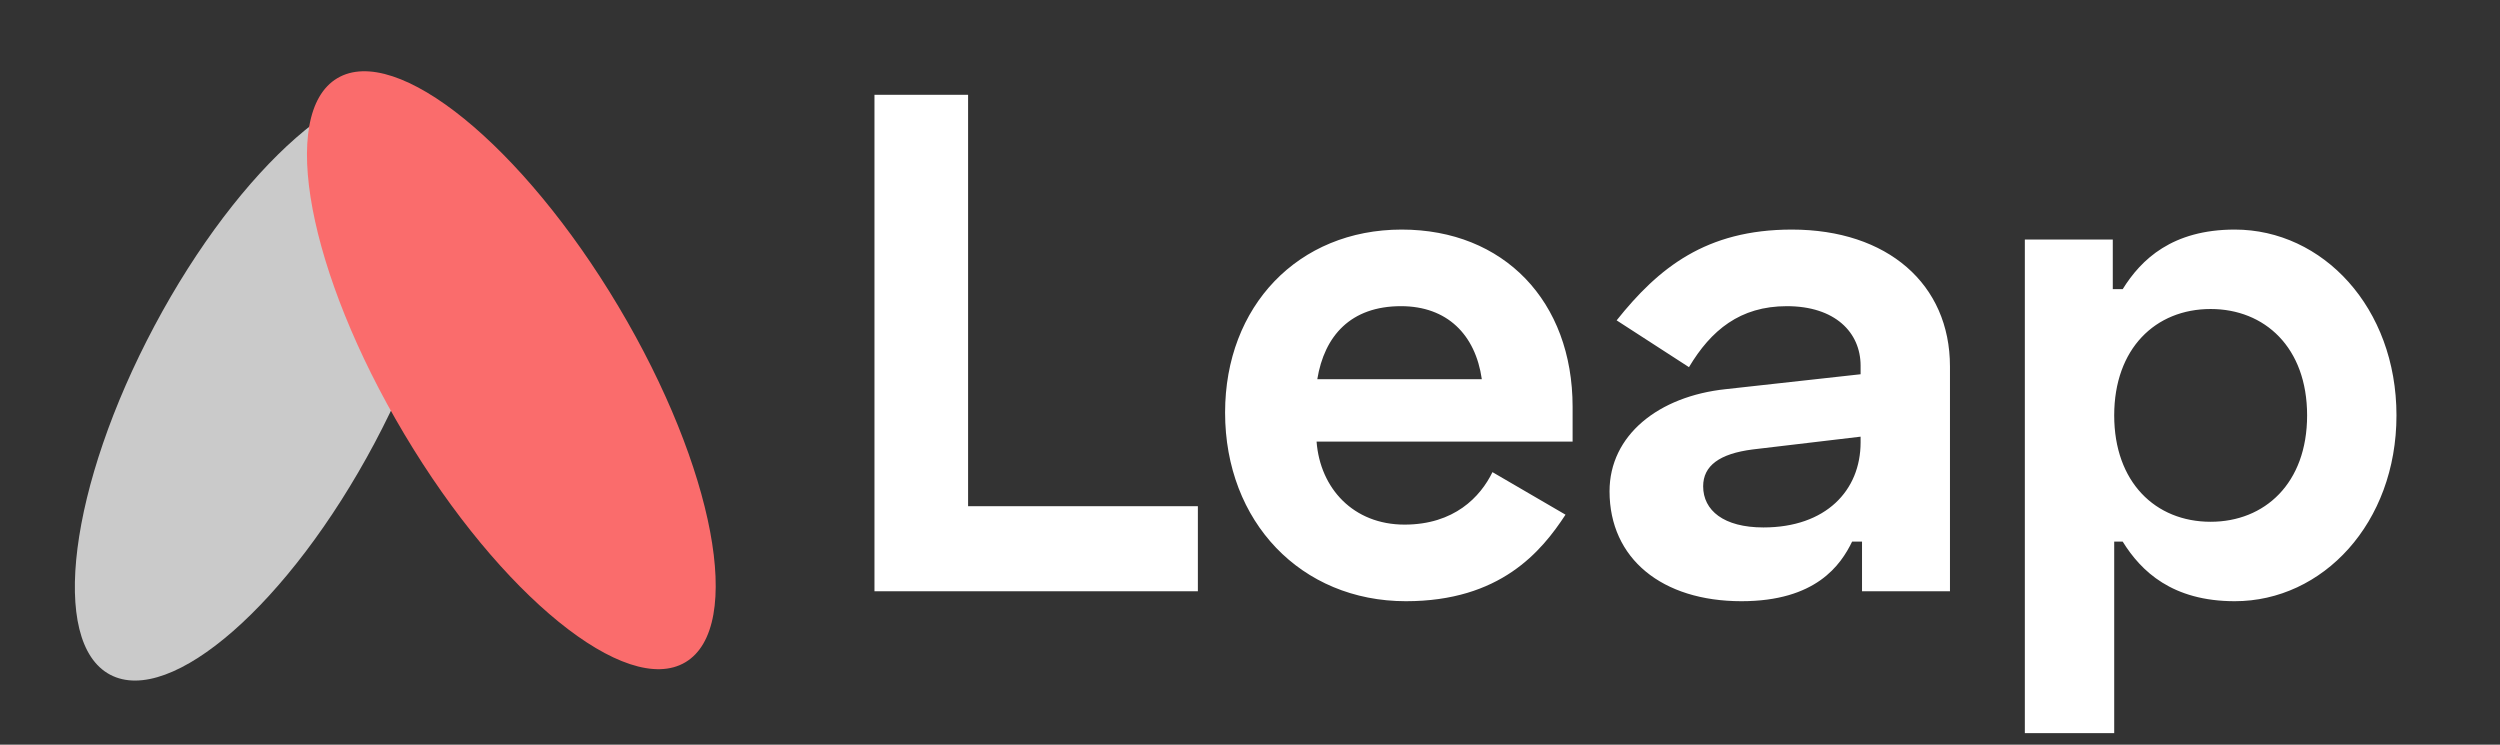
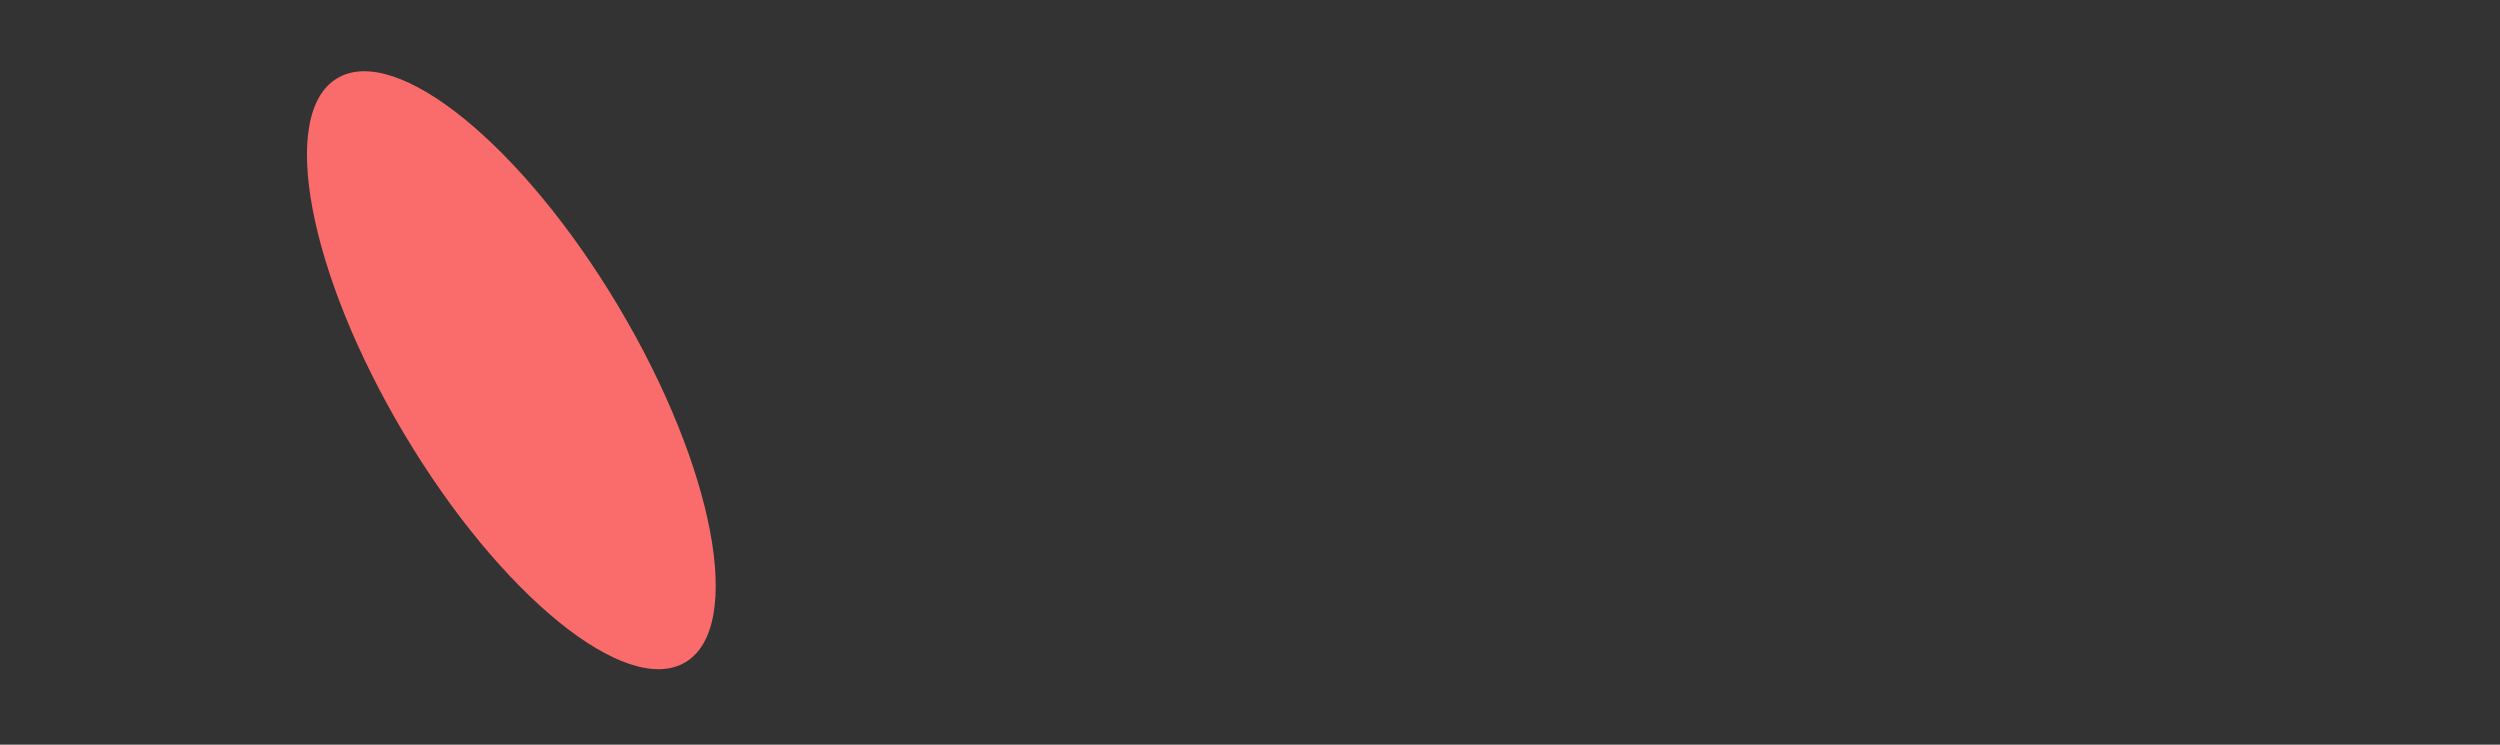
<svg xmlns="http://www.w3.org/2000/svg" width="141" height="42" viewBox="0 0 141 42" fill="none">
  <rect x="0" y="0" width="141" height="42" fill="#333333" stroke="none" />
-   <ellipse rx="7.03" ry="18.534" transform="matrix(0.883 0.47 0.47 -0.883 14.919 21.685)" fill="#CACACA" />
  <ellipse rx="7.03" ry="19.173" transform="matrix(-0.859 0.512 0.512 0.859 28.84 20.881)" fill="#FA6C6C" />
-   <path d="M49.32 5.348V33.348H67.56V28.548H54.6V5.348H49.32ZM69.095 23.268C69.095 29.428 73.375 33.908 79.295 33.908C84.615 33.908 86.935 31.108 88.295 29.028L84.175 26.628C83.495 28.028 82.015 29.588 79.215 29.588C76.335 29.588 74.455 27.548 74.255 24.908H88.695V22.948C88.695 16.988 84.815 12.948 79.055 12.948C73.215 12.948 69.095 17.268 69.095 23.268ZM74.295 21.388C74.695 18.948 76.175 17.268 79.015 17.268C81.615 17.268 83.215 18.868 83.575 21.388H74.295ZM91.178 18.068L95.258 20.708C96.498 18.628 98.138 17.268 100.778 17.268C103.498 17.268 104.938 18.748 104.938 20.628V21.108L97.338 21.948C93.538 22.348 90.778 24.548 90.778 27.708C90.778 31.508 93.738 33.908 98.218 33.908C102.418 33.908 103.818 31.868 104.458 30.548H105.018V33.348H109.978V20.668C109.978 16.028 106.458 12.948 101.058 12.948C96.218 12.948 93.538 15.108 91.178 18.068ZM96.058 27.428C96.058 26.268 96.978 25.588 98.858 25.348L104.938 24.628V24.948C104.938 27.668 102.978 29.748 99.458 29.748C97.218 29.748 96.058 28.788 96.058 27.428ZM114.201 41.348H119.241V30.548H119.721C120.761 32.228 122.521 33.908 126.041 33.908C131.001 33.908 135.161 29.508 135.161 23.428C135.161 17.348 131.001 12.948 126.041 12.948C122.521 12.948 120.761 14.628 119.721 16.308H119.161V13.508H114.201V41.348ZM124.681 29.428C121.561 29.428 119.241 27.188 119.241 23.428C119.241 19.668 121.561 17.428 124.681 17.428C127.721 17.428 130.121 19.588 130.121 23.428C130.121 27.268 127.721 29.428 124.681 29.428Z" fill="white" />
</svg>